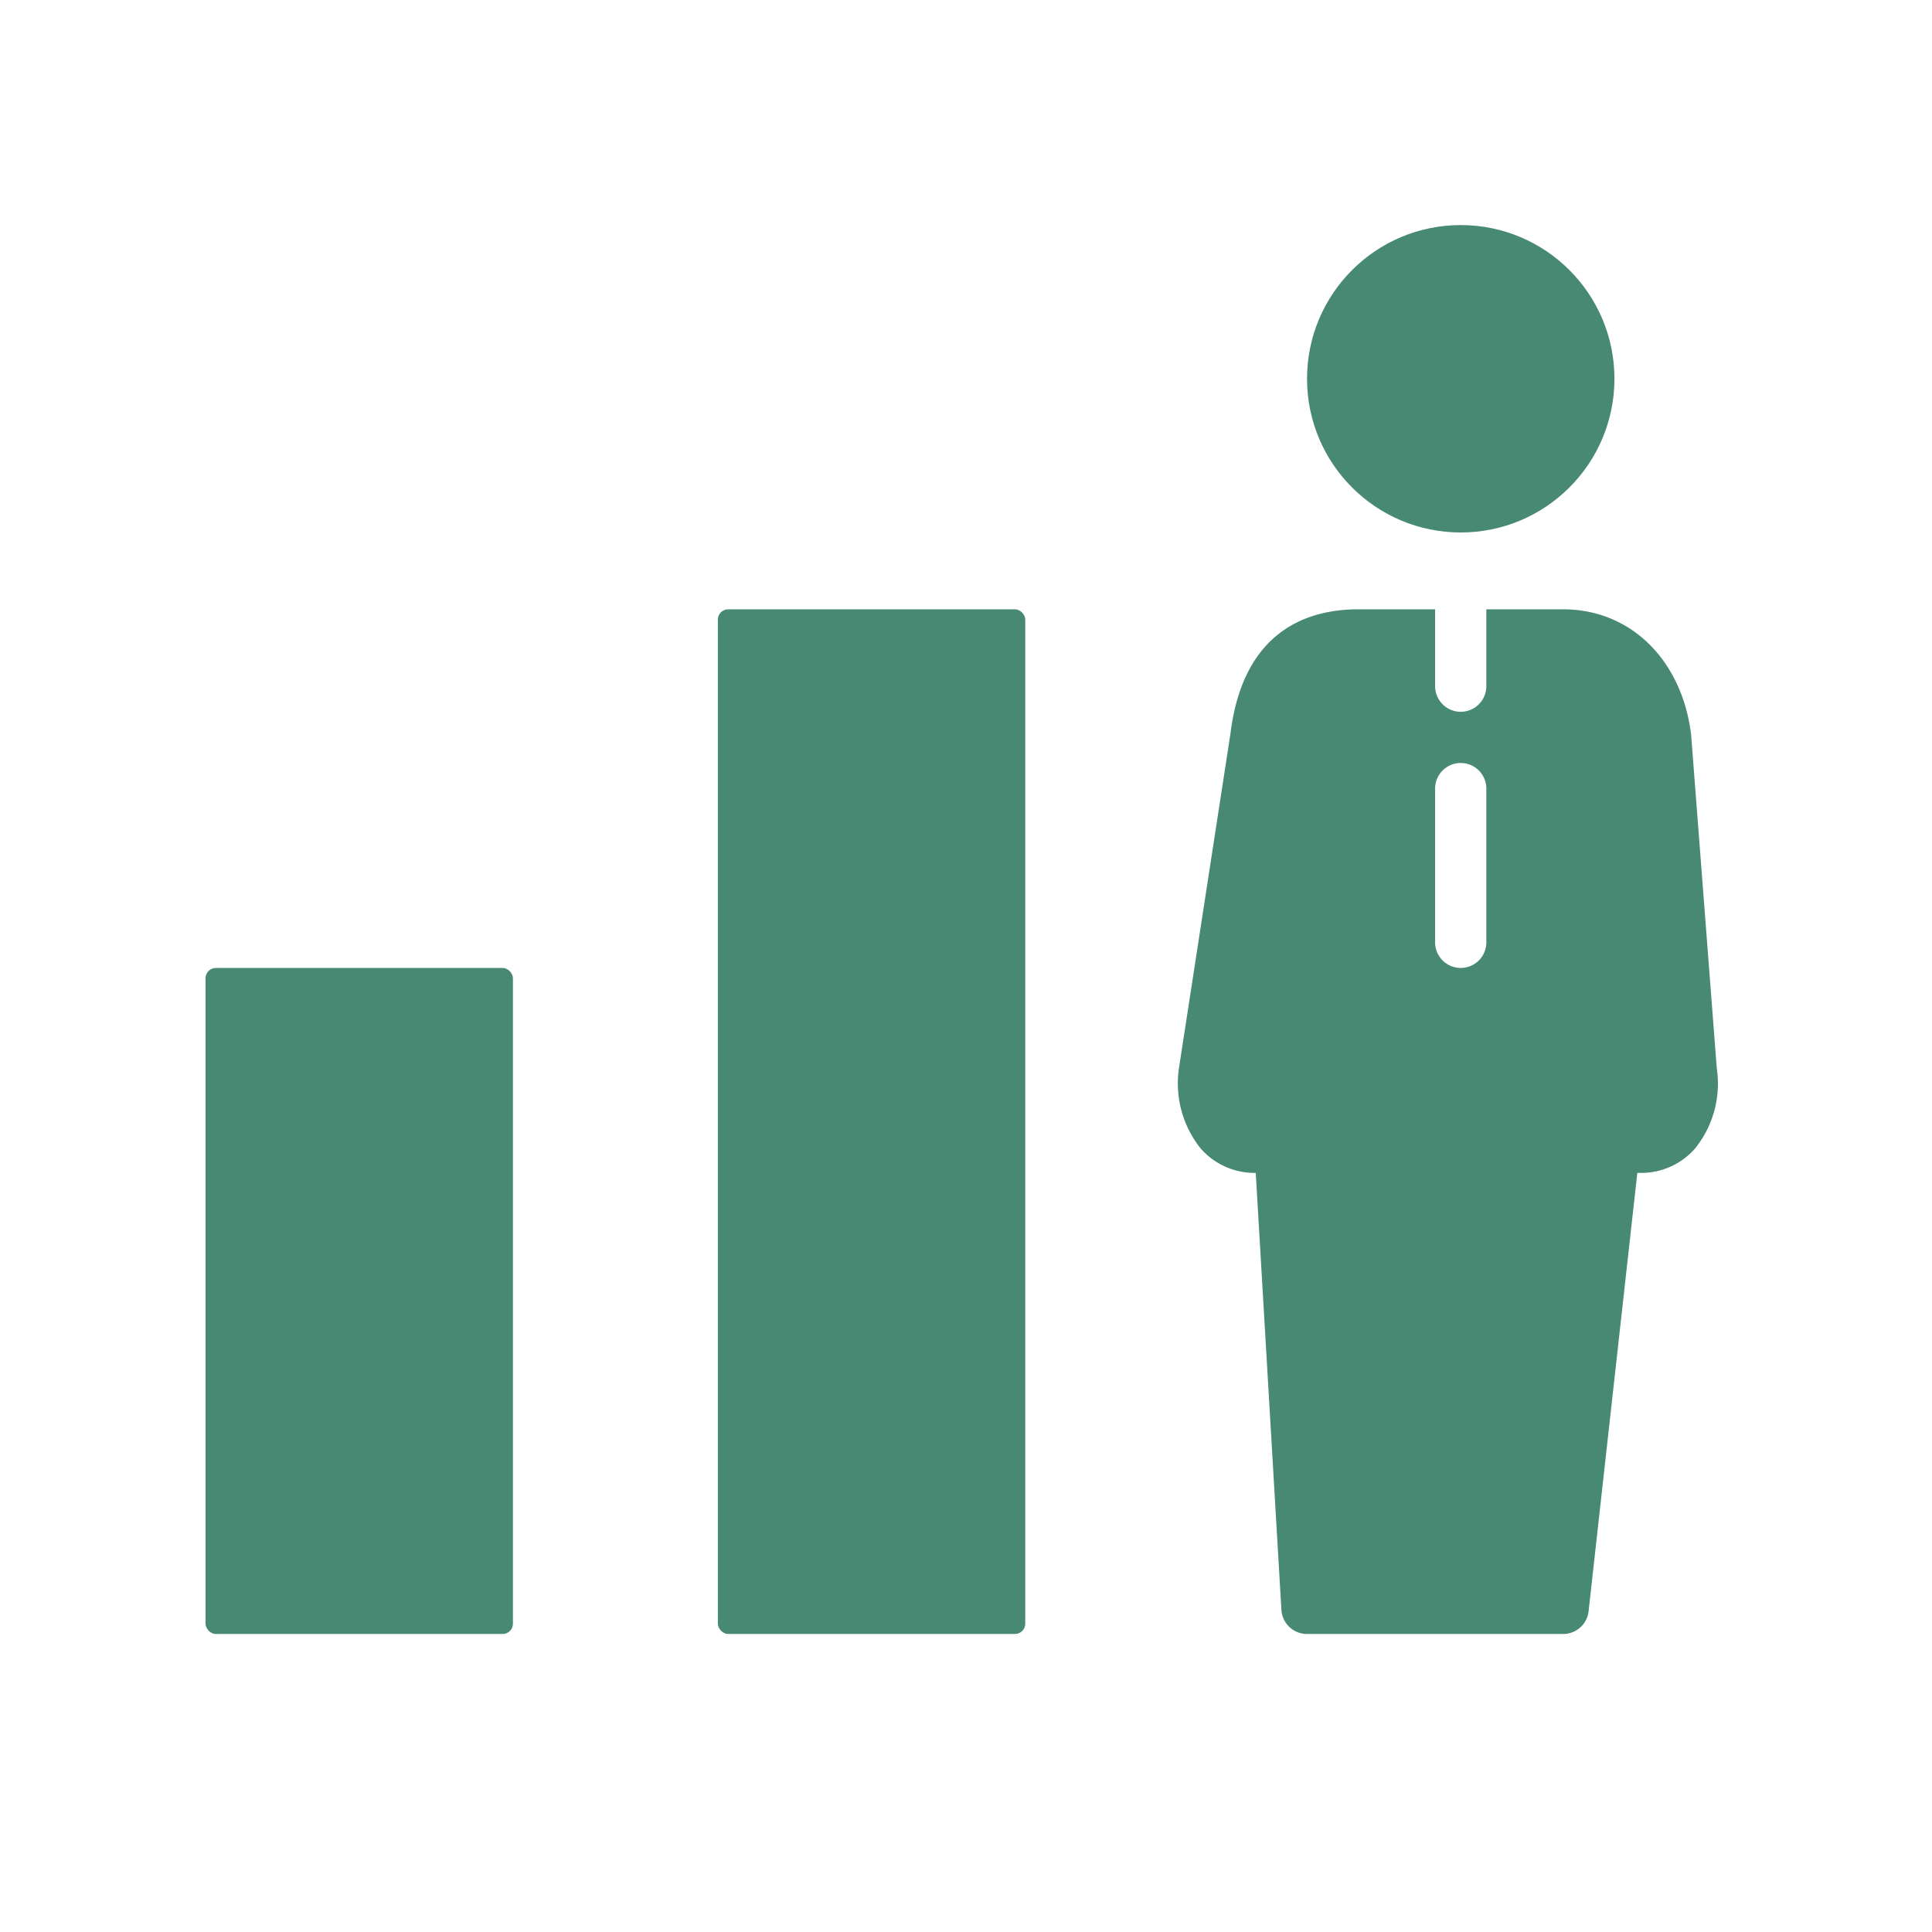
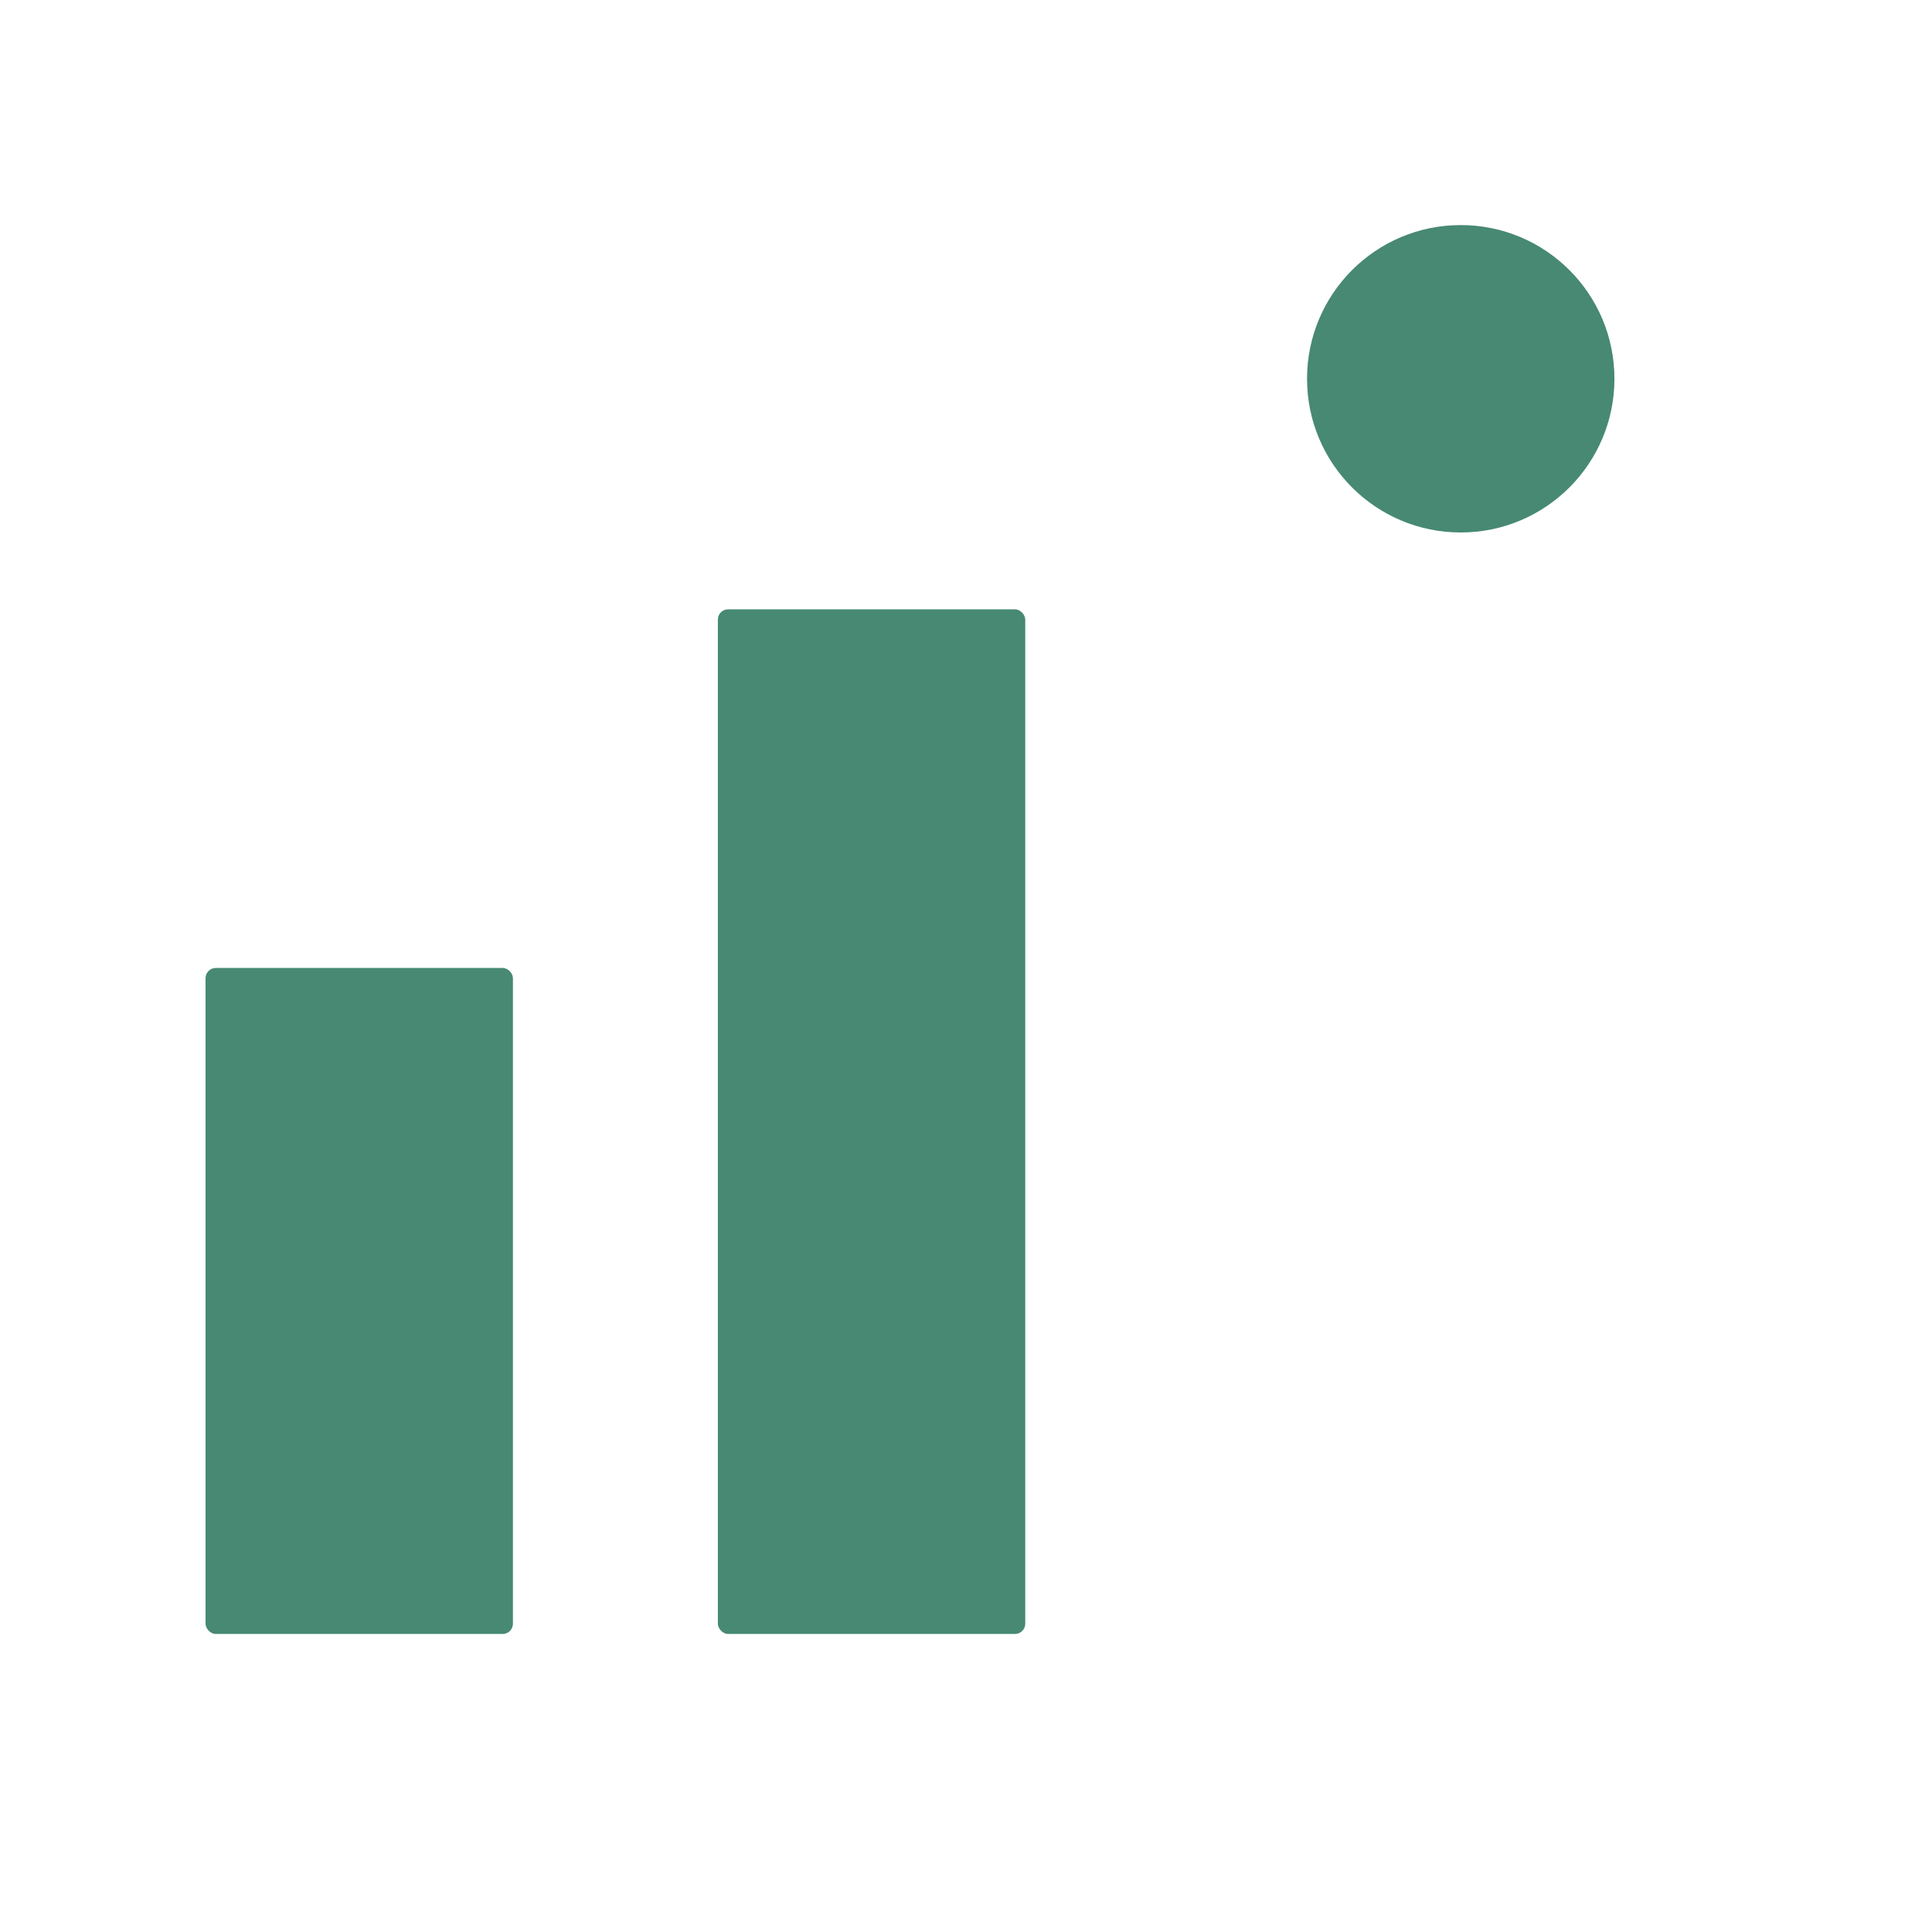
<svg xmlns="http://www.w3.org/2000/svg" width="94" height="94" viewBox="0 0 94 94">
  <defs>
    <clipPath id="clip-Changeway-management">
      <rect width="94" height="94" />
    </clipPath>
  </defs>
  <g id="Changeway-management" clip-path="url(#clip-Changeway-management)">
    <g id="Group_15" data-name="Group 15" transform="translate(-890 -4308.549)">
-       <path id="Path_103" data-name="Path 103" d="M945.19,4349.339l-1.251-16.262c-.456-3.634-2.956-6.077-6.222-6.077h-3.739v3.739a1.246,1.246,0,1,1-2.493,0V4327h-3.739c-2.493,0-5.6,1.054-6.217,6.042l-2.5,16.238a5.072,5.072,0,0,0,1.049,3.951,3.477,3.477,0,0,0,2.68,1.189l1.249,21.258a1.246,1.246,0,0,0,1.244,1.176h12.463a1.244,1.244,0,0,0,1.239-1.108l2.371-21.326h.13a3.477,3.477,0,0,0,2.68-1.189A5.019,5.019,0,0,0,945.19,4349.339Zm-11.212-6.137a1.246,1.246,0,1,1-2.493,0v-7.479a1.246,1.246,0,0,1,2.493,0Z" transform="translate(28.339 11.195)" fill="#478973" />
      <circle id="Ellipse_5" data-name="Ellipse 5" cx="7.478" cy="7.478" r="7.478" transform="translate(953.593 4319.5)" fill="#478973" />
      <rect id="Rectangle_51" data-name="Rectangle 51" width="14.956" height="32.405" rx="0.5" transform="translate(900 4355.644)" fill="#478973" />
      <rect id="Rectangle_52" data-name="Rectangle 52" width="14.956" height="49.854" rx="0.5" transform="translate(924.927 4338.195)" fill="#478973" />
    </g>
  </g>
</svg>